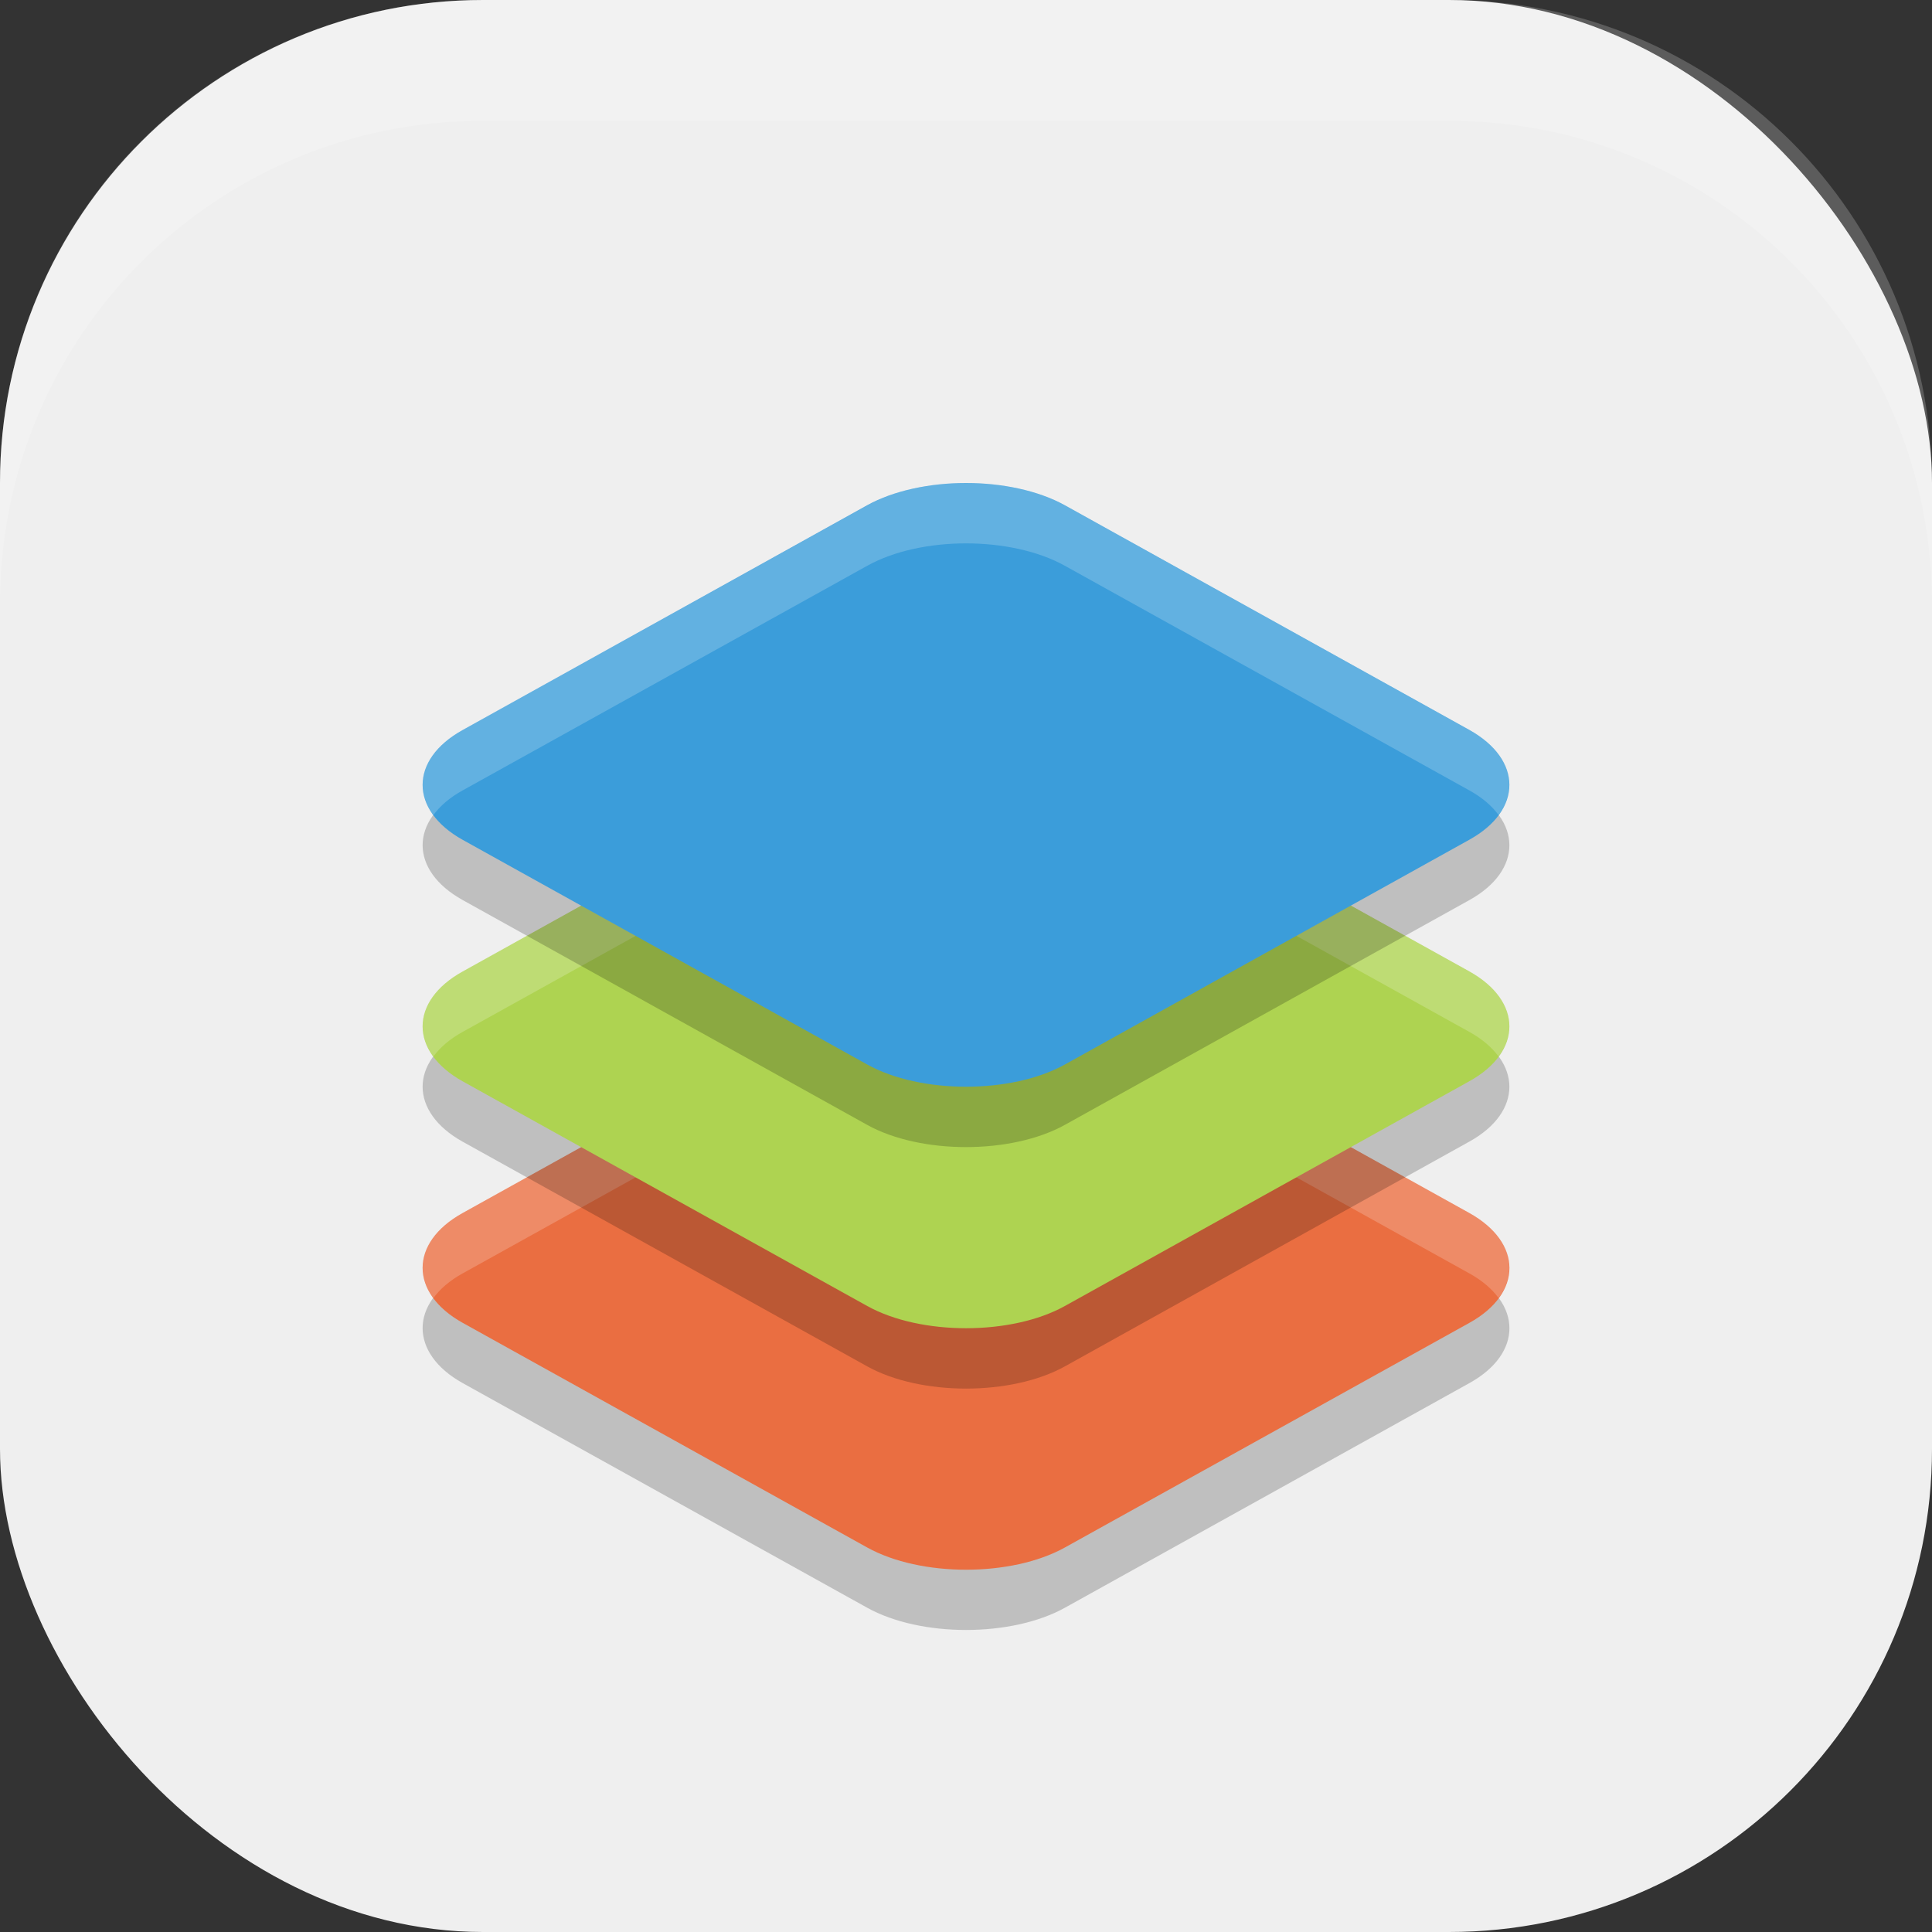
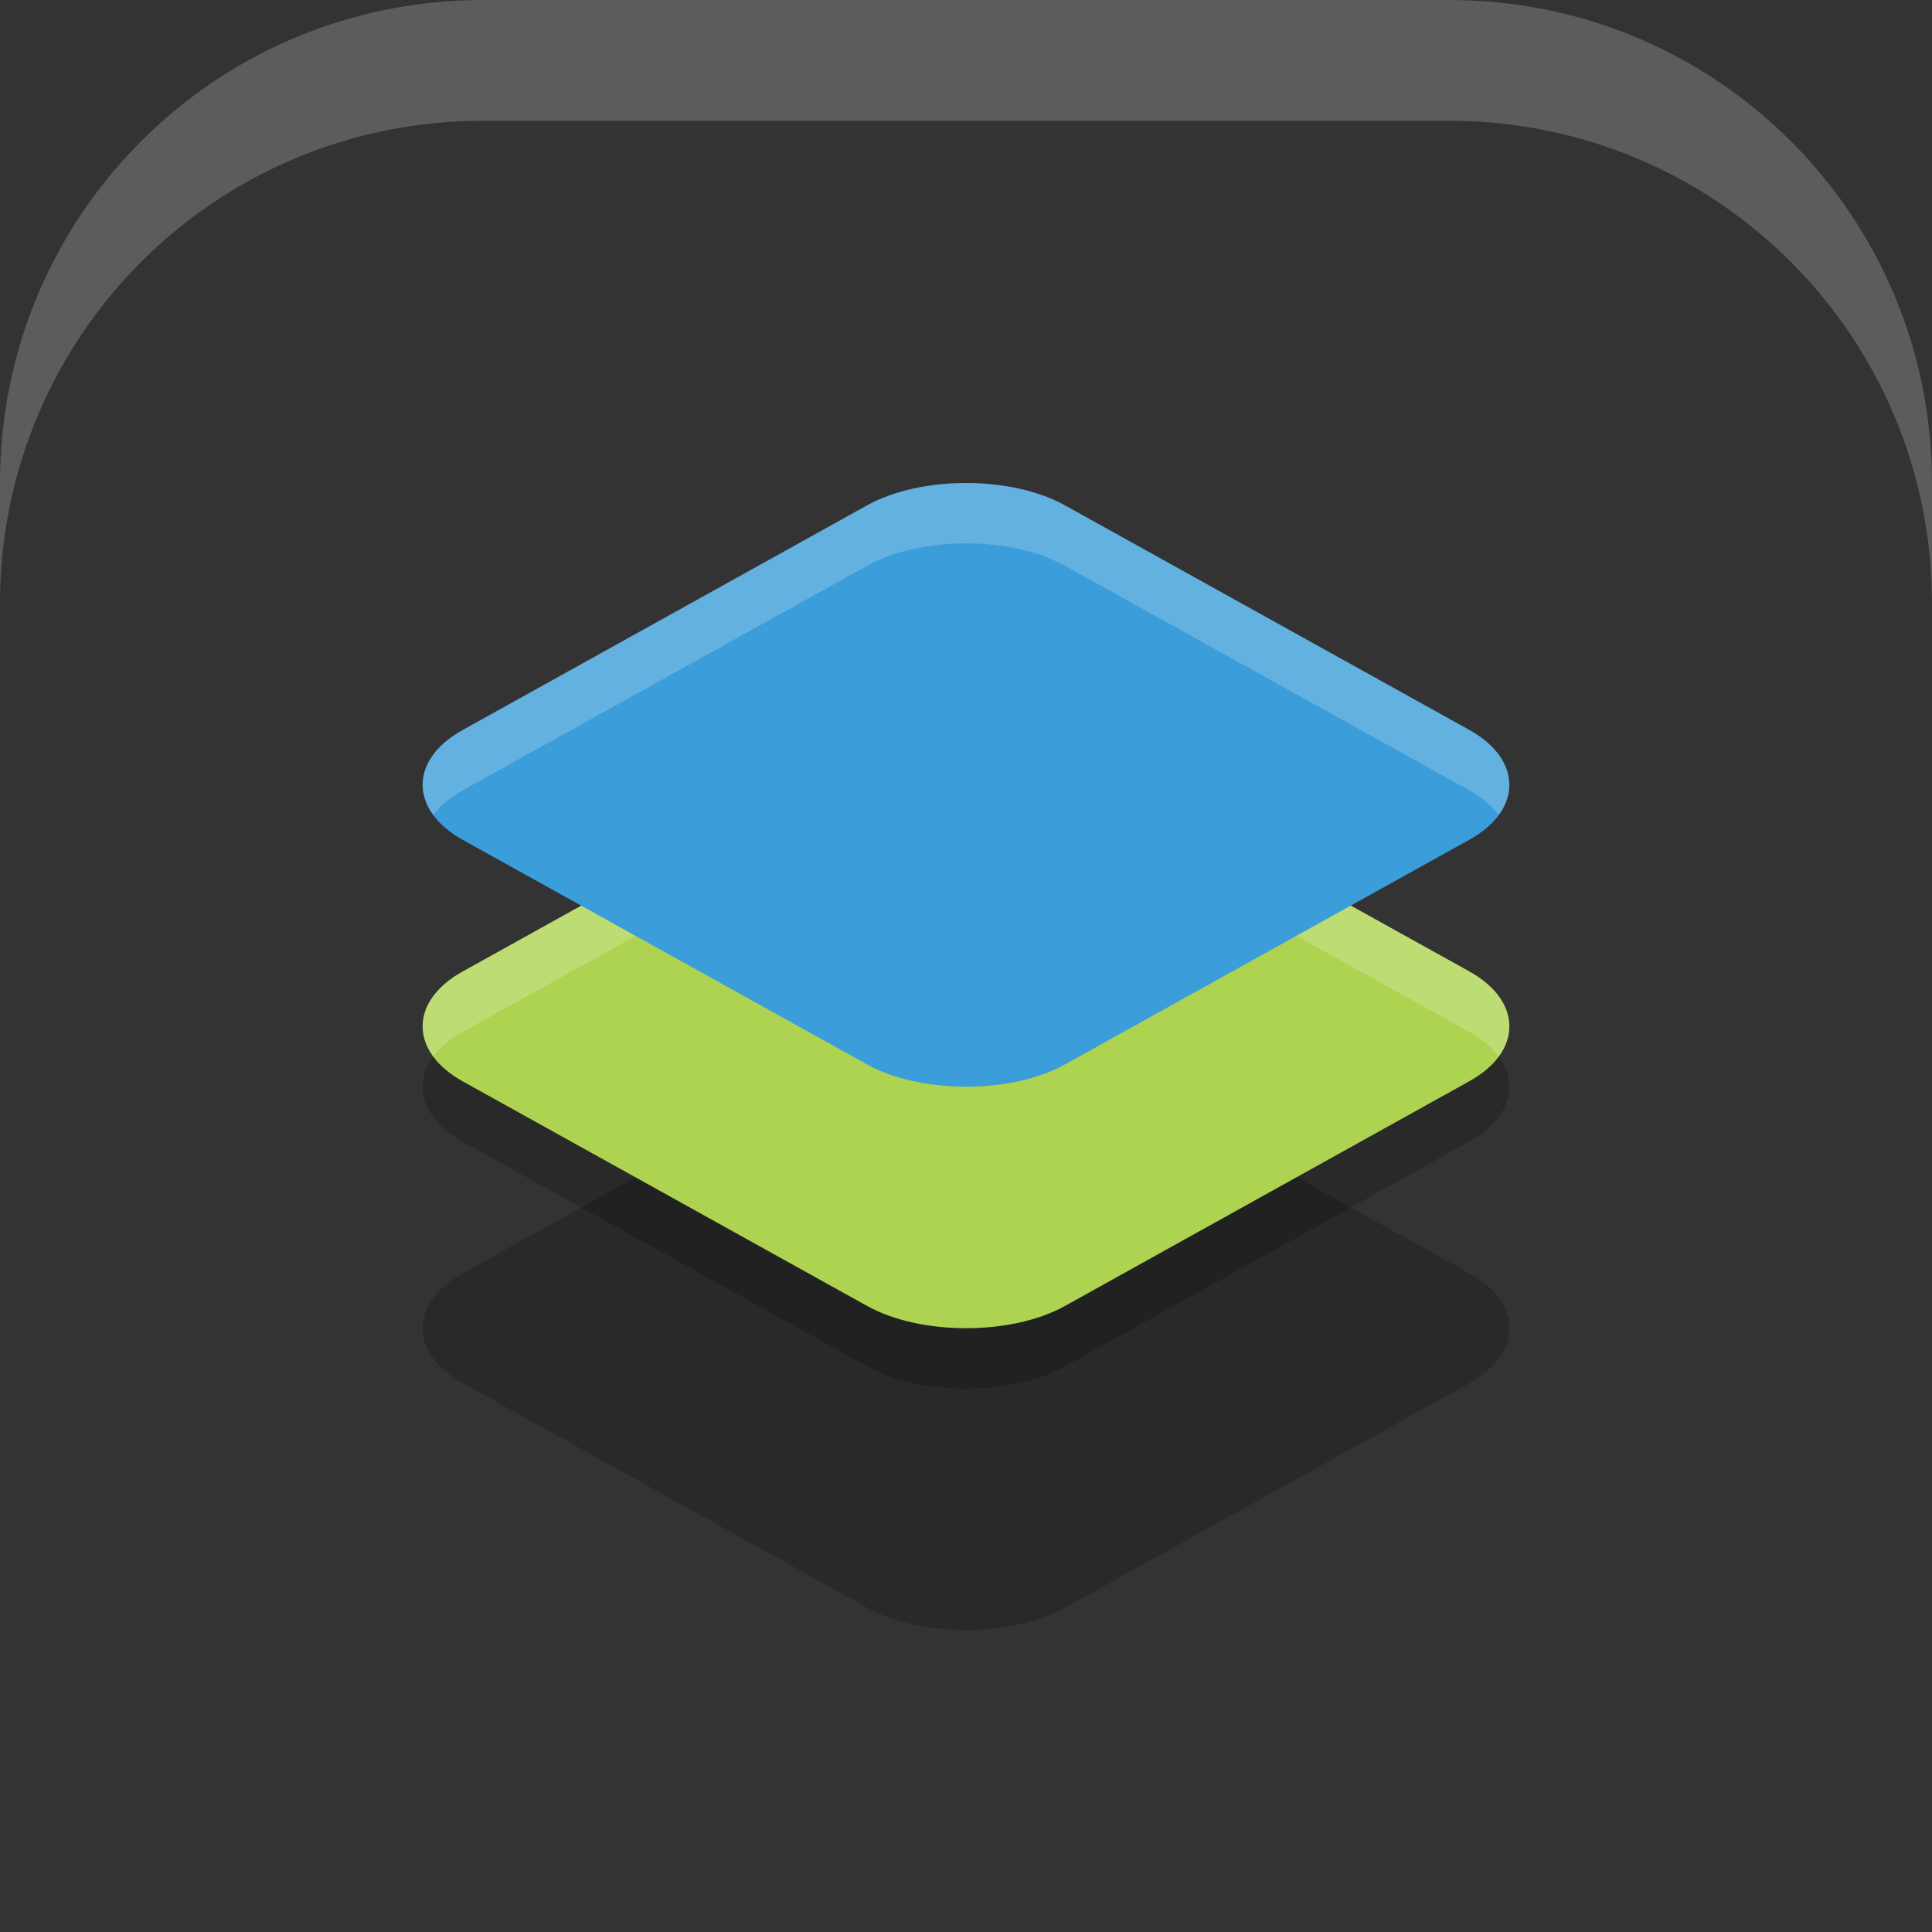
<svg xmlns="http://www.w3.org/2000/svg" xmlns:ns1="http://www.inkscape.org/namespaces/inkscape" xmlns:ns2="http://sodipodi.sourceforge.net/DTD/sodipodi-0.dtd" width="16" height="16" viewBox="0 0 16 16" version="1.1" id="svg5" ns1:version="1.3.2 (091e20ef0f, 2023-11-25, custom)" ns2:docname="asc-de.svg">
  <rect x="0" y="0" width="16" height="16" fill="#333333" stroke="none" />
  <ns2:namedview id="namedview7" pagecolor="#ffffff" bordercolor="#000000" borderopacity="0.25" ns1:showpageshadow="2" ns1:pageopacity="0.0" ns1:pagecheckerboard="0" ns1:deskcolor="#d1d1d1" ns1:document-units="px" showgrid="false" ns1:zoom="50.25" ns1:cx="7.9900498" ns1:cy="8" ns1:window-width="1920" ns1:window-height="1008" ns1:window-x="0" ns1:window-y="0" ns1:window-maximized="1" ns1:current-layer="svg5" />
  <defs id="defs2" />
-   <rect style="fill:#efefef;fill-opacity:1;stroke-width:1.143;stroke-linecap:square" id="rect396" width="16" height="16" x="0" y="0" ry="4" />
  <path style="opacity:0.2;stroke-width:0.487" d="M 8,8.5 C 7.702,8.5 7.403,8.562 7.182,8.684 l -3.351,1.861 c -0.442,0.245 -0.441,0.663 4.097e-4,0.909 l 3.351,1.861 c 0.442,0.245 1.194,0.245 1.636,0 l 3.351,-1.861 c 0.442,-0.245 0.441,-0.663 -4.26e-4,-0.909 L 8.818,8.684 C 8.597,8.562 8.299,8.5 8,8.5 Z" id="path1" />
-   <path style="fill:#ea6e41;stroke-width:0.487" d="M 8,8 C 7.702,8 7.403,8.062 7.182,8.184 L 3.831,10.046 c -0.442,0.245 -0.441,0.663 4.097e-4,0.909 l 3.351,1.861 c 0.442,0.245 1.194,0.245 1.636,0 l 3.351,-1.861 c 0.442,-0.245 0.441,-0.663 -4.26e-4,-0.909 L 8.818,8.184 C 8.597,8.062 8.299,8 8,8 Z" id="path2" />
-   <path id="path3" style="opacity:0.2;fill:#ffffff;stroke-width:0.487" d="M 8,8 C 7.702,8 7.404,8.062 7.183,8.185 L 3.831,10.046 C 3.496,10.232 3.416,10.516 3.589,10.75 3.644,10.675 3.724,10.605 3.831,10.546 L 7.183,8.685 C 7.404,8.562 7.702,8.5 8,8.5 c 0.298,5e-5 0.597,0.062 0.818,0.185 l 3.351,1.861 c 0.107,0.059 0.187,0.129 0.242,0.204 0.172,-0.234 0.093,-0.518 -0.242,-0.704 L 8.818,8.185 C 8.597,8.062 8.298,8 8,8 Z" />
-   <path style="opacity:0.2;stroke-width:0.487" d="M 8,6.5 C 7.702,6.5 7.403,6.562 7.182,6.684 L 3.831,8.546 c -0.442,0.245 -0.441,0.663 4.097e-4,0.909 l 3.351,1.861 c 0.442,0.245 1.194,0.245 1.636,0 L 12.169,9.454 c 0.442,-0.245 0.441,-0.663 -4.26e-4,-0.909 L 8.818,6.684 C 8.597,6.562 8.299,6.5 8,6.5 Z" id="path4" />
+   <path style="opacity:0.2;stroke-width:0.487" d="M 8,6.5 C 7.702,6.5 7.403,6.562 7.182,6.684 L 3.831,8.546 c -0.442,0.245 -0.441,0.663 4.097e-4,0.909 l 3.351,1.861 c 0.442,0.245 1.194,0.245 1.636,0 L 12.169,9.454 c 0.442,-0.245 0.441,-0.663 -4.26e-4,-0.909 L 8.818,6.684 Z" id="path4" />
  <path style="fill:#aed351;stroke-width:0.487" d="M 8,6 C 7.702,6 7.403,6.062 7.182,6.184 L 3.831,8.046 c -0.442,0.245 -0.441,0.663 4.097e-4,0.909 l 3.351,1.861 c 0.442,0.245 1.194,0.245 1.636,0 L 12.169,8.954 c 0.442,-0.245 0.441,-0.663 -4.26e-4,-0.909 L 8.818,6.184 C 8.597,6.062 8.299,6 8,6 Z" id="path5" />
  <path id="path6" style="opacity:0.2;fill:#ffffff;stroke-width:0.487" d="M 8,6 C 7.702,6 7.404,6.062 7.183,6.185 L 3.831,8.046 C 3.496,8.232 3.416,8.516 3.589,8.75 3.644,8.675 3.724,8.605 3.831,8.546 L 7.183,6.685 C 7.404,6.562 7.702,6.5 8,6.5 c 0.298,5.05e-5 0.597,0.062 0.818,0.185 l 3.351,1.861 c 0.107,0.059 0.187,0.129 0.242,0.204 0.172,-0.234 0.093,-0.518 -0.242,-0.704 L 8.818,6.185 C 8.597,6.062 8.298,6 8,6 Z" />
-   <path style="opacity:0.2;stroke-width:0.487" d="M 8,4.5 C 7.702,4.5 7.403,4.562 7.182,4.684 L 3.831,6.546 C 3.389,6.791 3.39,7.209 3.832,7.454 L 7.182,9.316 c 0.442,0.245 1.194,0.245 1.636,0 L 12.169,7.454 c 0.442,-0.245 0.441,-0.663 -4.26e-4,-0.909 L 8.818,4.684 C 8.597,4.562 8.299,4.5 8,4.5 Z" id="path7" />
  <path style="fill:#3b9dda;stroke-width:0.487" d="M 8,4 C 7.702,4 7.403,4.062 7.182,4.184 L 3.831,6.046 c -0.442,0.245 -0.441,0.663 4.097e-4,0.909 l 3.351,1.861 c 0.442,0.245 1.194,0.245 1.636,0 L 12.169,6.954 c 0.442,-0.245 0.441,-0.663 -4.26e-4,-0.909 L 8.818,4.184 C 8.597,4.062 8.299,4 8,4 Z" id="path8" />
  <path id="path9" style="opacity:0.2;fill:#ffffff;stroke-width:0.487" d="M 8,4 C 7.702,4 7.404,4.062 7.183,4.185 L 3.831,6.046 C 3.496,6.232 3.416,6.516 3.589,6.75 3.644,6.675 3.724,6.605 3.831,6.546 L 7.183,4.685 C 7.404,4.562 7.702,4.5 8,4.5 c 0.298,5.02e-5 0.597,0.062 0.818,0.185 l 3.351,1.861 c 0.107,0.059 0.187,0.129 0.242,0.204 0.172,-0.234 0.093,-0.518 -0.242,-0.704 L 8.818,4.185 C 8.597,4.062 8.298,4 8,4 Z" />
  <path id="rect639" style="fill:#ffffff;stroke-linecap:square;opacity:0.2" d="M 4 0 C 1.784 0 0 1.784 0 4 L 0 5 C 0 2.784 1.784 1 4 1 L 12 1 C 14.216 1 16 2.784 16 5 L 16 4 C 16 1.784 14.216 0 12 0 L 4 0 z " />
</svg>